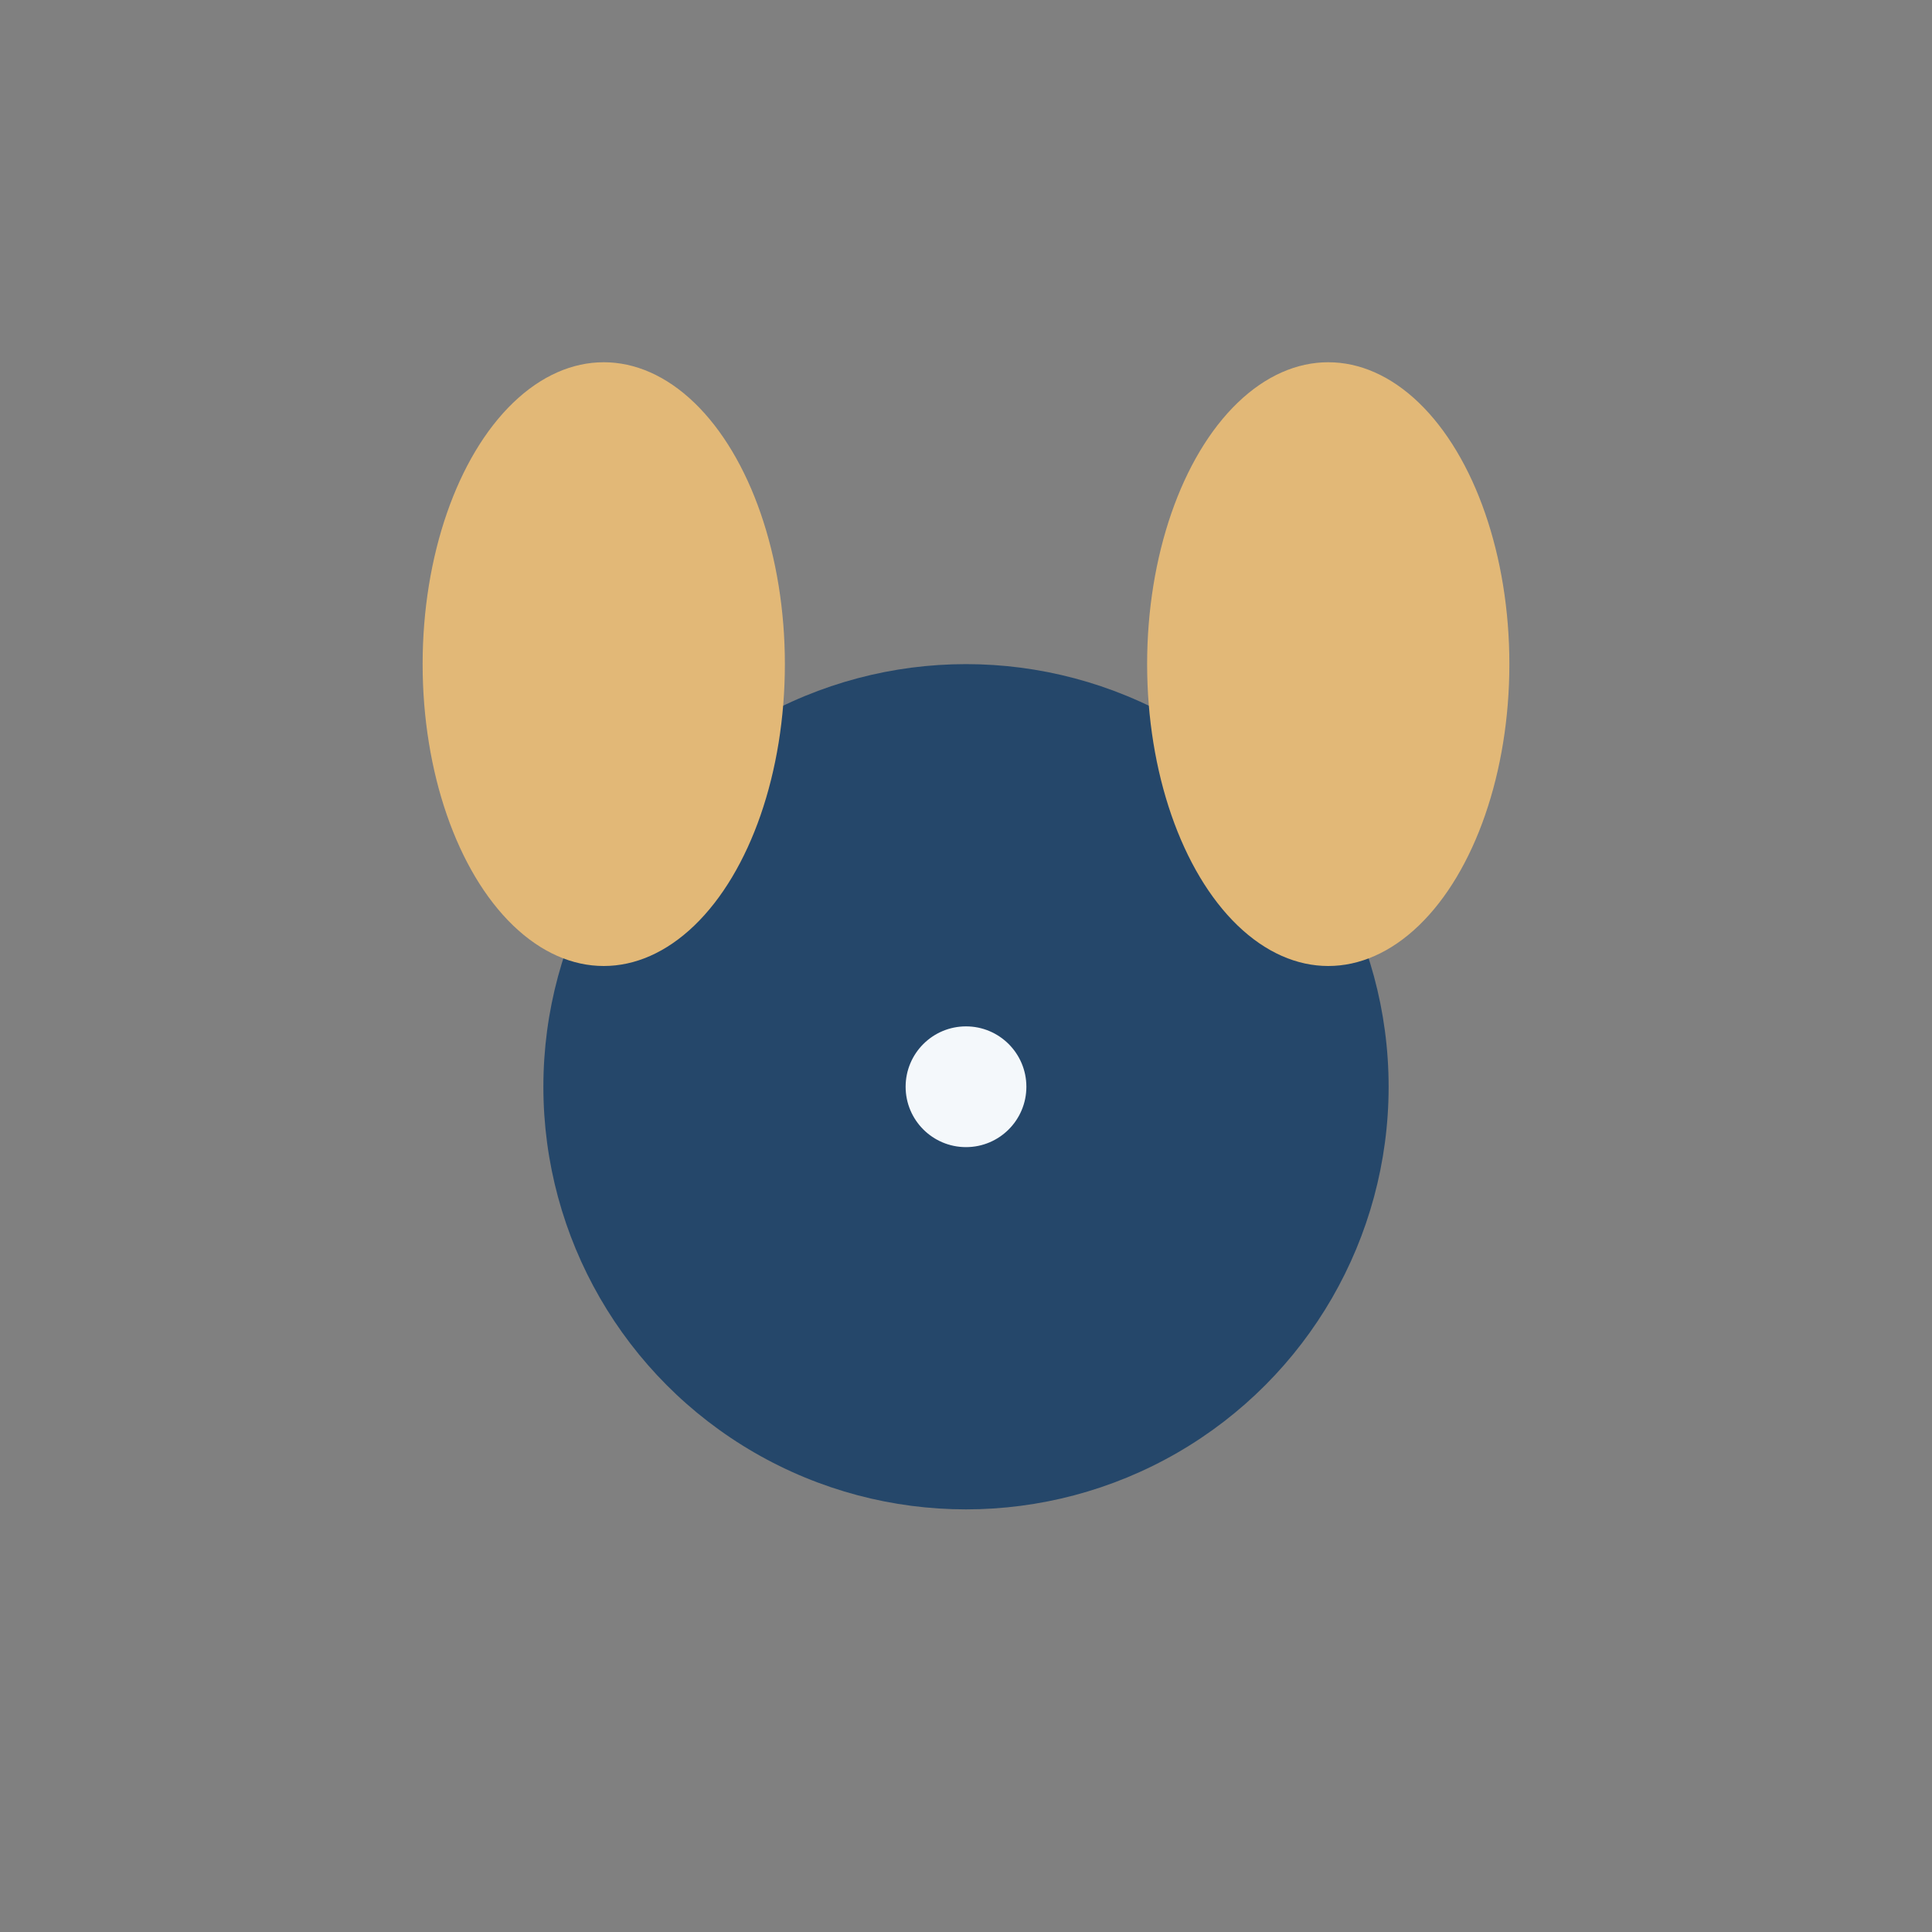
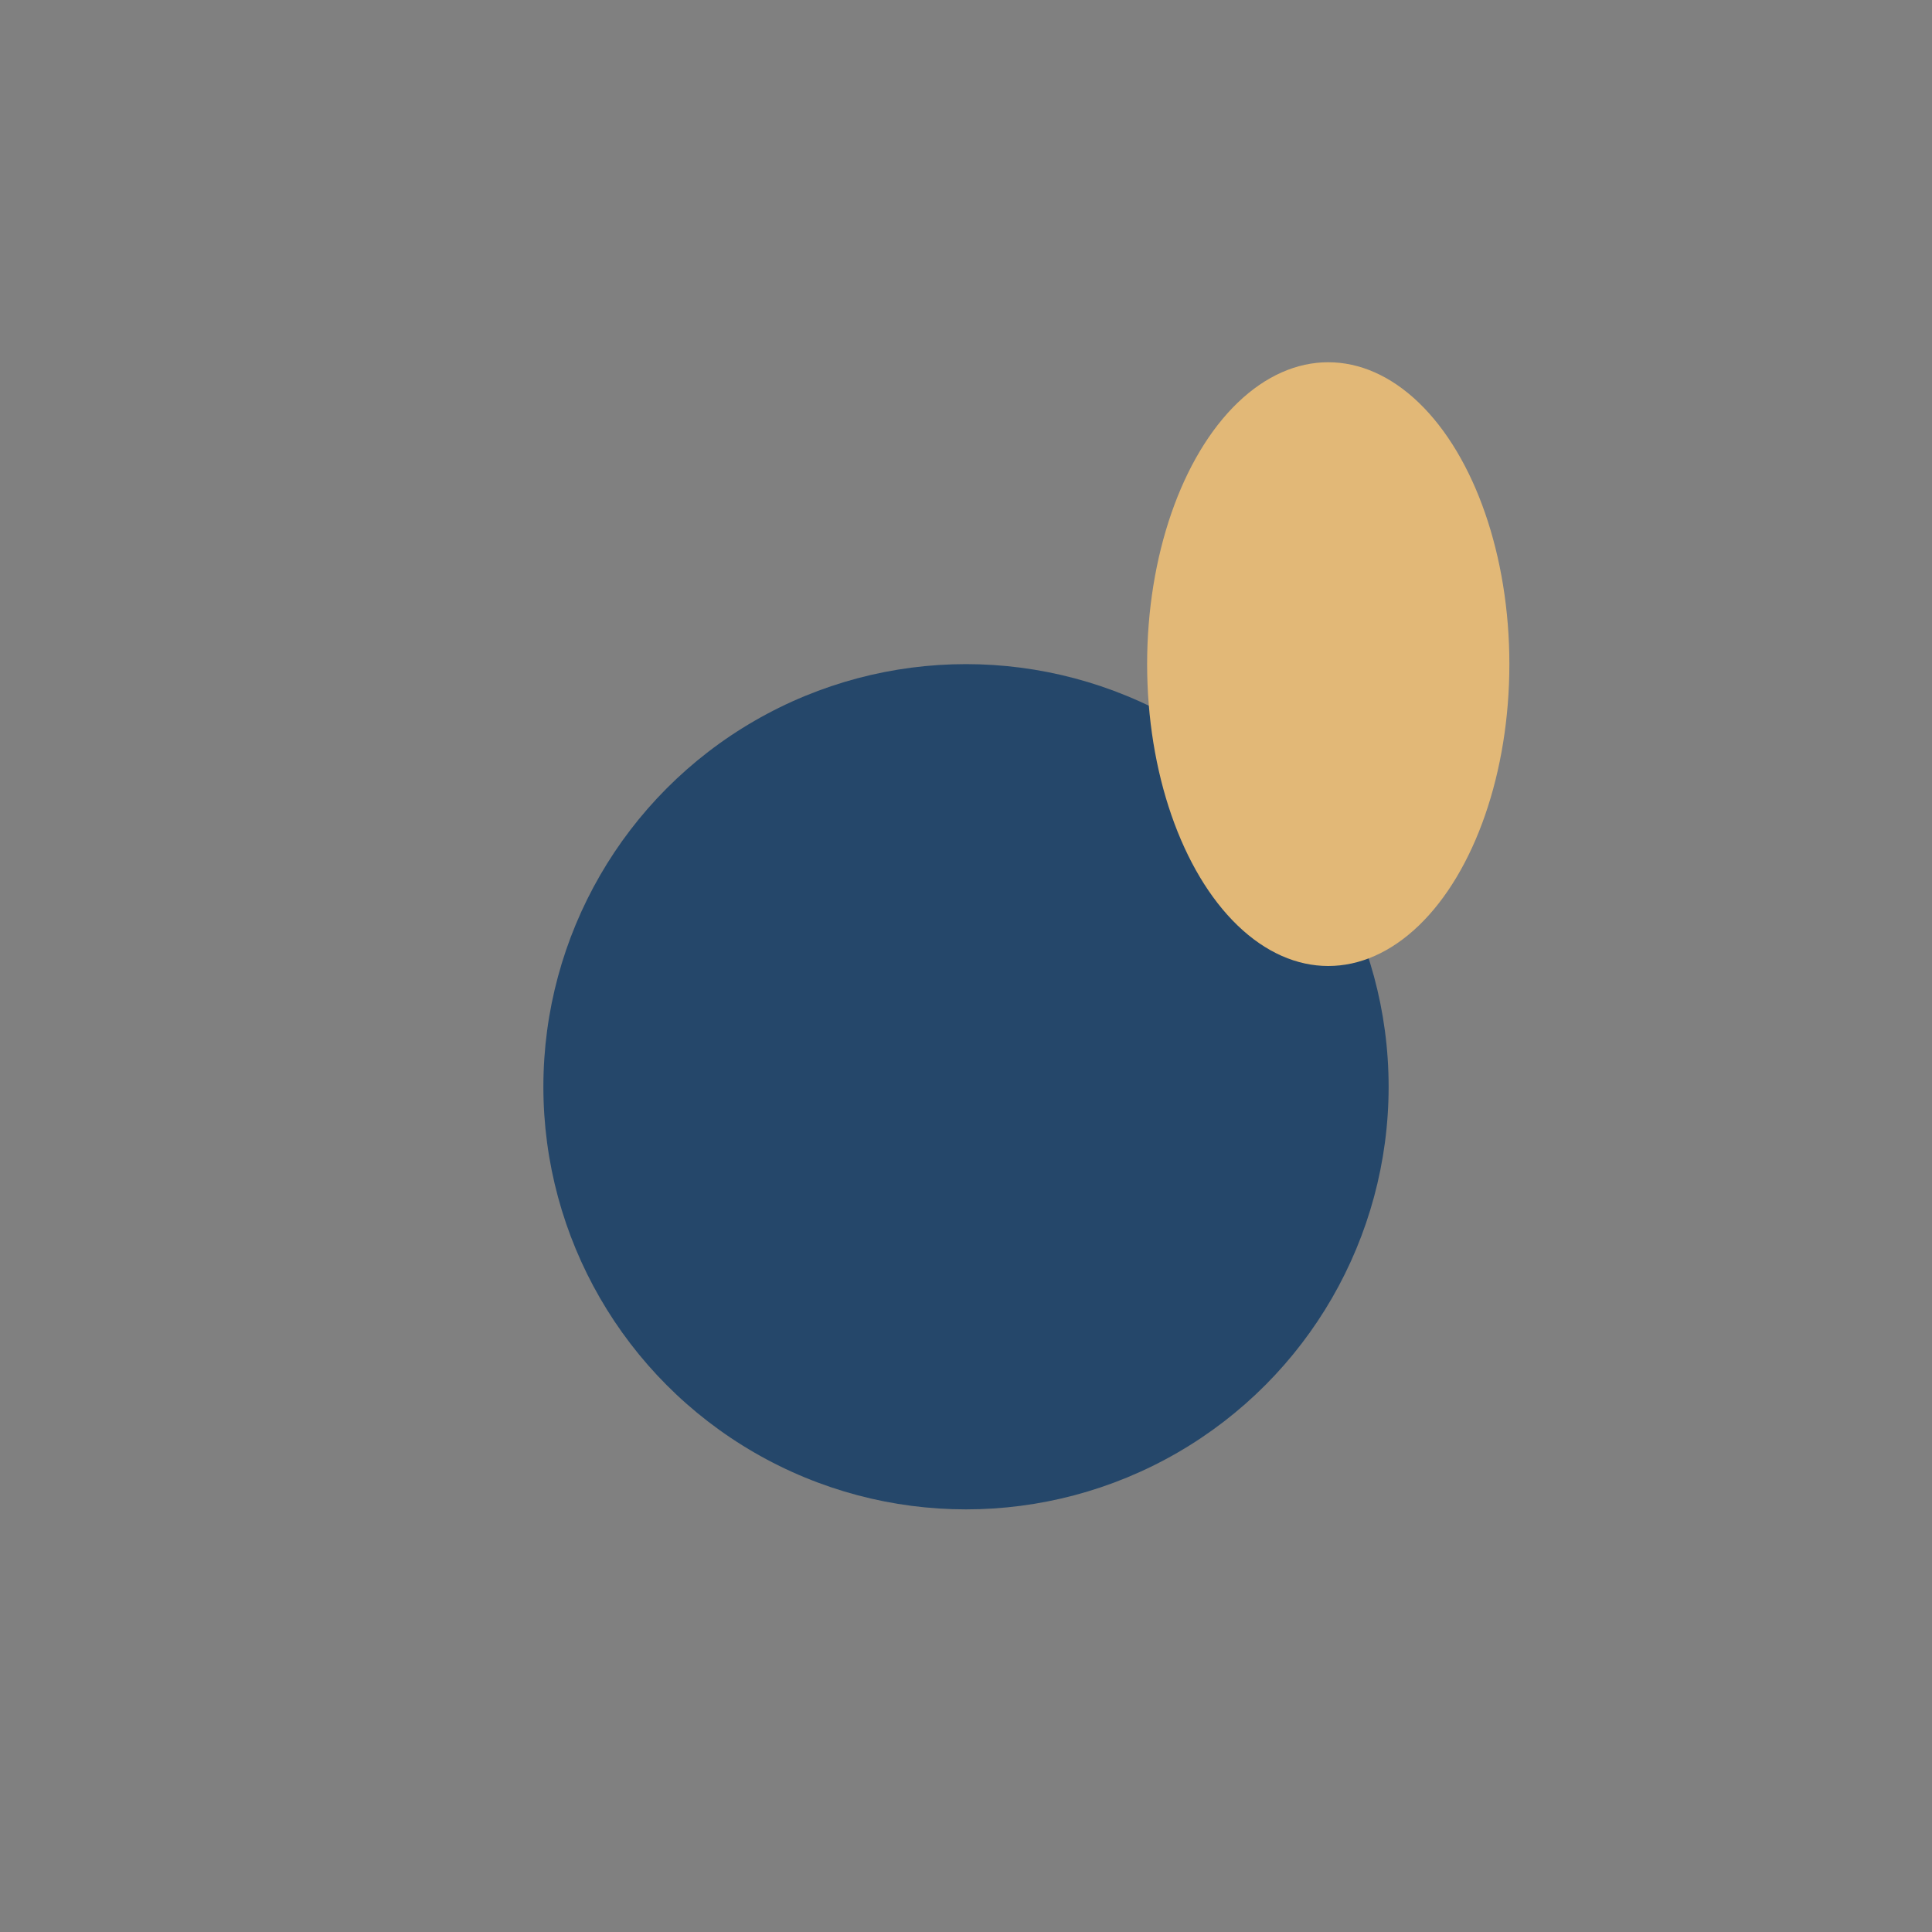
<svg xmlns="http://www.w3.org/2000/svg" width="32" height="32" viewBox="0 0 32 32">
  <rect x="0" y="0" width="32" height="32" fill="#808080" stroke="none" />
  <circle cx="16" cy="18" r="7" fill="#25476a" />
-   <ellipse cx="10" cy="11" rx="3" ry="5" fill="#e2b877" />
  <ellipse cx="22" cy="11" rx="3" ry="5" fill="#e2b877" />
-   <circle cx="16" cy="18" r="1" fill="#f4f8fb" />
</svg>